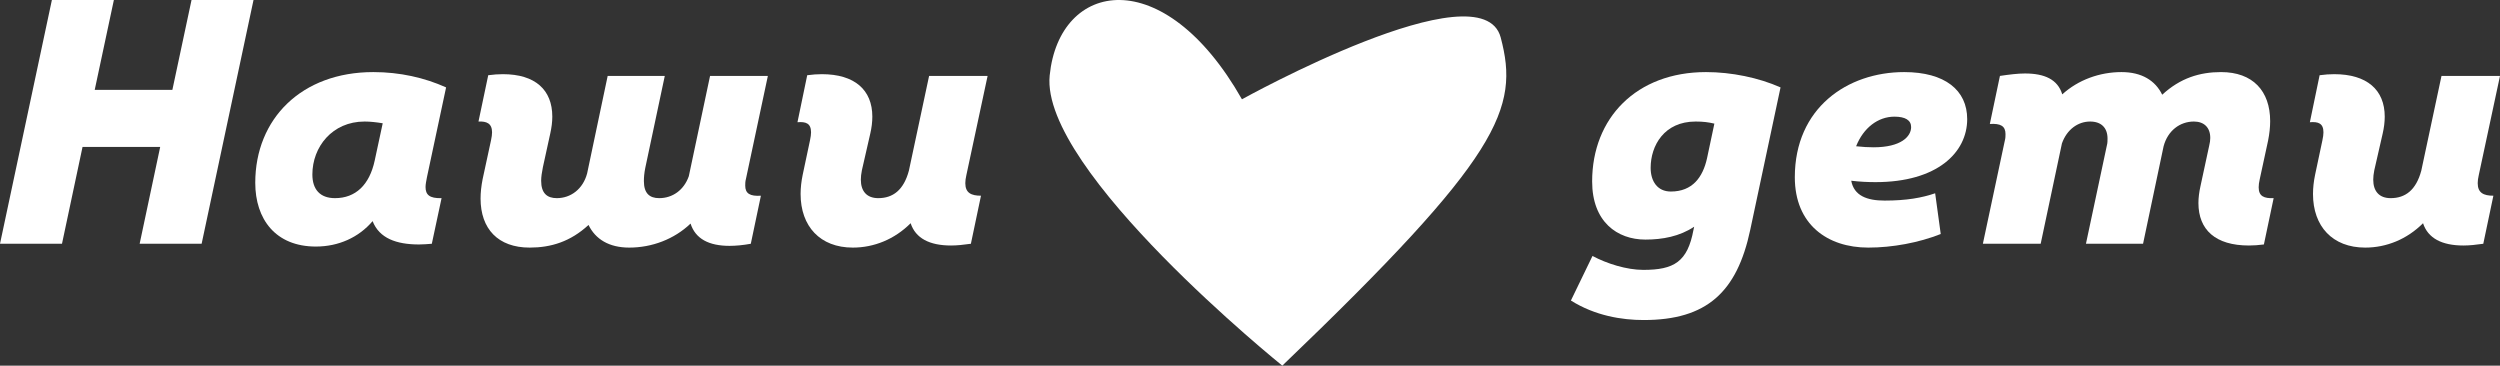
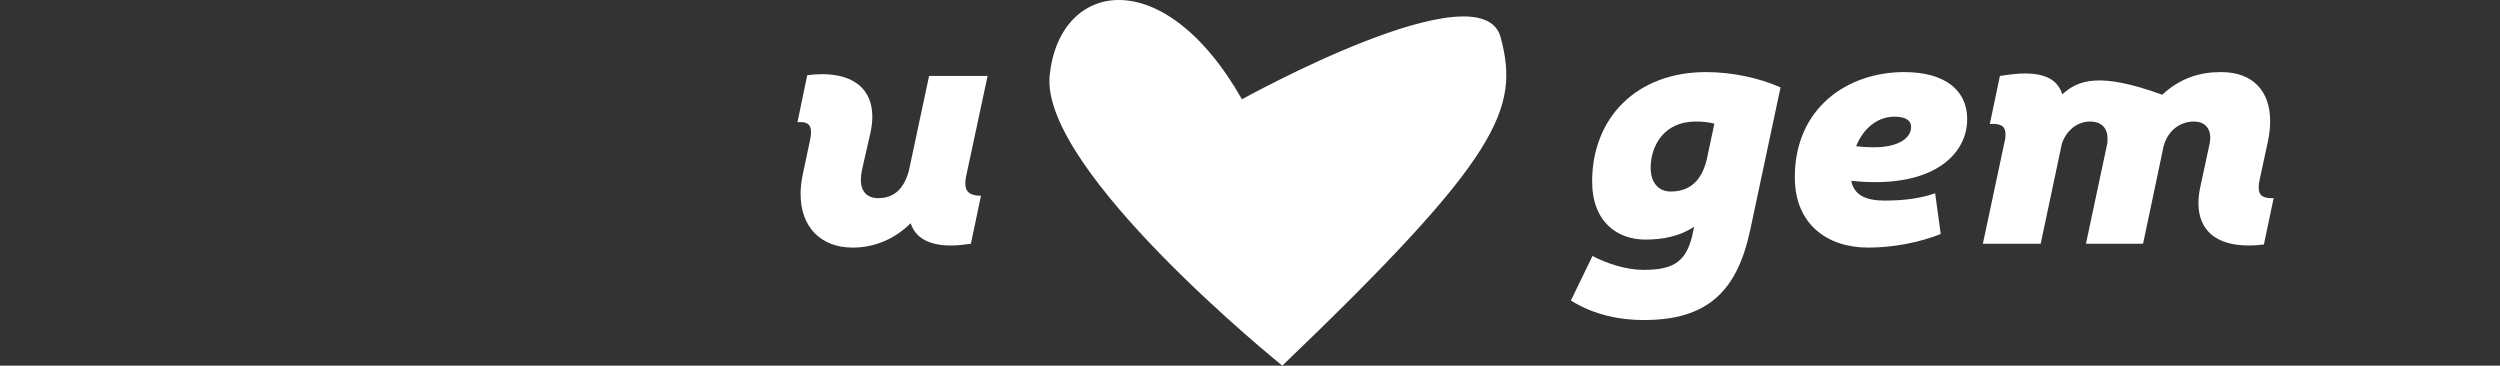
<svg xmlns="http://www.w3.org/2000/svg" width="287.16px" height="42px" viewBox="0 0 287.16 42" version="1.1">
  <rect x="0" y="0" width="287.16" height="42" fill="#333333" stroke="none" />
  <title>Group 22</title>
  <g id="Сайт" stroke="none" stroke-width="1" fill="none" fill-rule="evenodd">
    <g id="Главная-(1200)" transform="translate(-456.22, -669)" fill="#FFFFFF">
      <g id="Group-22" transform="translate(456.22, 669)">
        <g id="Наши-дети" fill-rule="nonzero">
-           <polygon id="Path" points="19.8 10.32 10.88 10.32 13.08 0 5.96 0 0 28 7.12 28 9.48 16.88 18.4 16.88 16.04 28 23.16 28 29.12 0 22 0" />
-           <path d="M51.24,10.04 C48.76,8.92 45.92,8.28 42.88,8.28 C34.64,8.28 29.32,13.64 29.32,21 C29.32,25.16 31.64,28.32 36.28,28.32 C38.88,28.32 41.2,27.28 42.8,25.4 C43.56,27.36 45.52,28.08 48.12,28.08 C48.6,28.08 49.08,28.04 49.6,28 L50.72,22.76 C49.32,22.8 48.88,22.36 48.88,21.48 C48.88,21.16 48.96,20.8 49.04,20.36 L51.24,10.04 Z M38.48,22.76 C36.76,22.76 35.88,21.76 35.88,20.04 C35.88,16.88 38.16,13.96 41.88,13.96 C42.52,13.96 43.24,14.04 43.96,14.16 L43.04,18.44 C42.44,21.24 40.84,22.76 38.48,22.76 Z" id="Shape" />
-           <path d="M88.2,8.72 L81.56,8.72 L79.12,20.24 C78.56,21.84 77.24,22.76 75.72,22.76 C74.6,22.76 73.96,22.2 73.96,20.8 C73.96,20.36 74,19.88 74.12,19.28 L76.36,8.72 L69.8,8.72 L67.44,19.92 C66.96,21.72 65.56,22.76 63.96,22.76 C62.84,22.76 62.16,22.2 62.16,20.76 C62.16,20.32 62.24,19.8 62.36,19.2 L63.2,15.36 C63.36,14.64 63.44,14 63.44,13.4 C63.44,10.32 61.48,8.52 57.76,8.52 C57.24,8.52 56.68,8.56 56.08,8.64 L54.96,13.96 C55.88,13.92 56.52,14.16 56.52,15.2 C56.52,15.44 56.48,15.76 56.4,16.12 L55.44,20.56 C55.28,21.36 55.2,22.12 55.2,22.8 C55.2,26.28 57.2,28.44 60.84,28.44 C63.28,28.44 65.52,27.76 67.6,25.84 C68.4,27.48 69.96,28.44 72.28,28.44 C74.88,28.44 77.44,27.48 79.32,25.68 C79.88,27.44 81.44,28.24 83.8,28.24 C84.52,28.24 85.36,28.16 86.24,28 L87.4,22.48 C86.16,22.56 85.6,22.24 85.6,21.32 C85.6,21.12 85.6,20.84 85.68,20.56 L88.2,8.72 Z" id="Path" />
          <path d="M113.44,8.72 L106.72,8.72 L104.4,19.6 C103.8,21.84 102.56,22.76 100.88,22.76 C99.56,22.76 98.88,21.96 98.88,20.64 C98.88,20.32 98.92,19.96 99,19.56 L99.96,15.36 C100.12,14.68 100.2,14 100.2,13.4 C100.2,10.32 98.16,8.52 94.4,8.52 C93.88,8.52 93.32,8.56 92.72,8.64 L91.6,14.04 C92.56,13.96 93.16,14.16 93.16,15.2 C93.16,15.44 93.12,15.76 93.04,16.12 L92.2,20.08 C92.04,20.84 91.96,21.6 91.96,22.28 C91.96,26 94.2,28.44 97.96,28.44 C100.4,28.44 102.76,27.48 104.6,25.64 C105.16,27.36 106.76,28.2 109.24,28.2 C109.92,28.2 110.68,28.12 111.52,28 L112.68,22.48 C111.56,22.48 110.88,22.16 110.88,21.04 C110.88,20.76 110.92,20.48 111,20.12 L113.44,8.72 Z" id="Path" />
          <path d="M195.96,8.28 C187.96,8.28 182.88,13.56 182.88,20.84 C182.88,25.48 185.76,27.52 189,27.52 C190.96,27.52 192.92,27.16 194.6,26.04 L194.52,26.4 C193.84,30.08 192.28,31 188.76,31 C186.84,31 184.56,30.28 182.92,29.4 L180.44,34.52 C183.24,36.28 186.32,36.76 188.8,36.76 C196.04,36.76 199.52,33.56 201.04,26.4 L204.52,10.04 C202,8.92 198.88,8.28 195.96,8.28 Z M189.6,19.28 C189.6,16.72 191.16,13.96 194.76,13.96 C195.64,13.96 196.24,14.04 196.92,14.2 L196.08,18.16 C195.6,20.36 194.4,22 191.92,22 C190.36,22 189.6,20.8 189.6,19.28 Z" id="Shape" />
          <path d="M225.96,13.68 C225.96,10.36 223.4,8.28 218.72,8.28 C212.2,8.28 206.16,12.4 206.16,20.36 C206.16,25.76 209.88,28.44 214.6,28.44 C217.36,28.44 220.4,27.88 222.92,26.88 L222.28,22.2 C220.76,22.72 219,23.04 216.48,23.04 C214.44,23.04 212.96,22.48 212.64,20.76 C213.64,20.88 214.56,20.92 215.44,20.92 C222.52,20.92 225.96,17.52 225.96,13.68 Z M213.2,16.8 C214.04,14.68 215.72,13.4 217.6,13.4 C218.84,13.4 219.52,13.8 219.52,14.6 C219.52,15.68 218.36,16.92 215.2,16.92 C214.6,16.92 213.92,16.88 213.2,16.8 Z" id="Shape" />
-           <path d="M260.52,16.16 C260.68,15.36 260.76,14.6 260.76,13.92 C260.76,10.44 258.76,8.28 255.12,8.28 C252.68,8.28 250.44,8.96 248.36,10.88 C247.56,9.24 246,8.28 243.68,8.28 C241.2,8.28 238.72,9.16 236.88,10.84 C236.36,9.12 234.84,8.44 232.6,8.44 C231.76,8.44 230.8,8.56 229.72,8.72 L228.56,14.24 C229.8,14.16 230.36,14.48 230.36,15.4 C230.36,15.6 230.36,15.88 230.28,16.16 L227.76,28 L234.4,28 L236.84,16.48 C237.4,14.88 238.68,13.96 240.08,13.96 C241.36,13.96 242.08,14.68 242.08,15.92 C242.08,16.16 242.08,16.44 242,16.72 L239.6,28 L246.16,28 L248.52,16.8 C249,15 250.4,13.96 252,13.96 C253.16,13.96 253.88,14.64 253.88,15.84 C253.88,16.12 253.84,16.4 253.76,16.72 L252.76,21.36 C252.6,22.08 252.52,22.72 252.52,23.32 C252.52,26.4 254.48,28.2 258.32,28.2 C258.84,28.2 259.44,28.16 260.04,28.08 L261.16,22.76 C260.08,22.8 259.44,22.56 259.44,21.52 C259.44,21.24 259.48,20.96 259.56,20.6 L260.52,16.16 Z" id="Path" />
-           <path d="M287.16,8.72 L280.44,8.72 L278.12,19.6 C277.52,21.84 276.28,22.76 274.6,22.76 C273.28,22.76 272.6,21.96 272.6,20.64 C272.6,20.32 272.64,19.96 272.72,19.56 L273.68,15.36 C273.84,14.68 273.92,14 273.92,13.4 C273.92,10.32 271.88,8.52 268.12,8.52 C267.6,8.52 267.04,8.56 266.44,8.64 L265.32,14.04 C266.28,13.96 266.88,14.16 266.88,15.2 C266.88,15.44 266.84,15.76 266.76,16.12 L265.92,20.08 C265.76,20.84 265.68,21.6 265.68,22.28 C265.68,26 267.92,28.44 271.68,28.44 C274.12,28.44 276.48,27.48 278.32,25.64 C278.88,27.36 280.48,28.2 282.96,28.2 C283.64,28.2 284.4,28.12 285.24,28 L286.4,22.48 C285.28,22.48 284.6,22.16 284.6,21.04 C284.6,20.76 284.64,20.48 284.72,20.12 L287.16,8.72 Z" id="Path" />
+           <path d="M260.52,16.16 C260.68,15.36 260.76,14.6 260.76,13.92 C260.76,10.44 258.76,8.28 255.12,8.28 C252.68,8.28 250.44,8.96 248.36,10.88 C241.2,8.28 238.72,9.16 236.88,10.84 C236.36,9.12 234.84,8.44 232.6,8.44 C231.76,8.44 230.8,8.56 229.72,8.72 L228.56,14.24 C229.8,14.16 230.36,14.48 230.36,15.4 C230.36,15.6 230.36,15.88 230.28,16.16 L227.76,28 L234.4,28 L236.84,16.48 C237.4,14.88 238.68,13.96 240.08,13.96 C241.36,13.96 242.08,14.68 242.08,15.92 C242.08,16.16 242.08,16.44 242,16.72 L239.6,28 L246.16,28 L248.52,16.8 C249,15 250.4,13.96 252,13.96 C253.16,13.96 253.88,14.64 253.88,15.84 C253.88,16.12 253.84,16.4 253.76,16.72 L252.76,21.36 C252.6,22.08 252.52,22.72 252.52,23.32 C252.52,26.4 254.48,28.2 258.32,28.2 C258.84,28.2 259.44,28.16 260.04,28.08 L261.16,22.76 C260.08,22.8 259.44,22.56 259.44,21.52 C259.44,21.24 259.48,20.96 259.56,20.6 L260.52,16.16 Z" id="Path" />
        </g>
        <path d="M142.656,11.405 C142.656,11.405 170.196,-3.892 172.376,4.303 C174.557,12.498 172.376,17.96 147.29,42 C147.29,42 119.479,19.6 120.57,8.674 C121.661,-2.252 133.658,-4.438 142.656,11.405" id="Fill-899" />
      </g>
    </g>
  </g>
</svg>